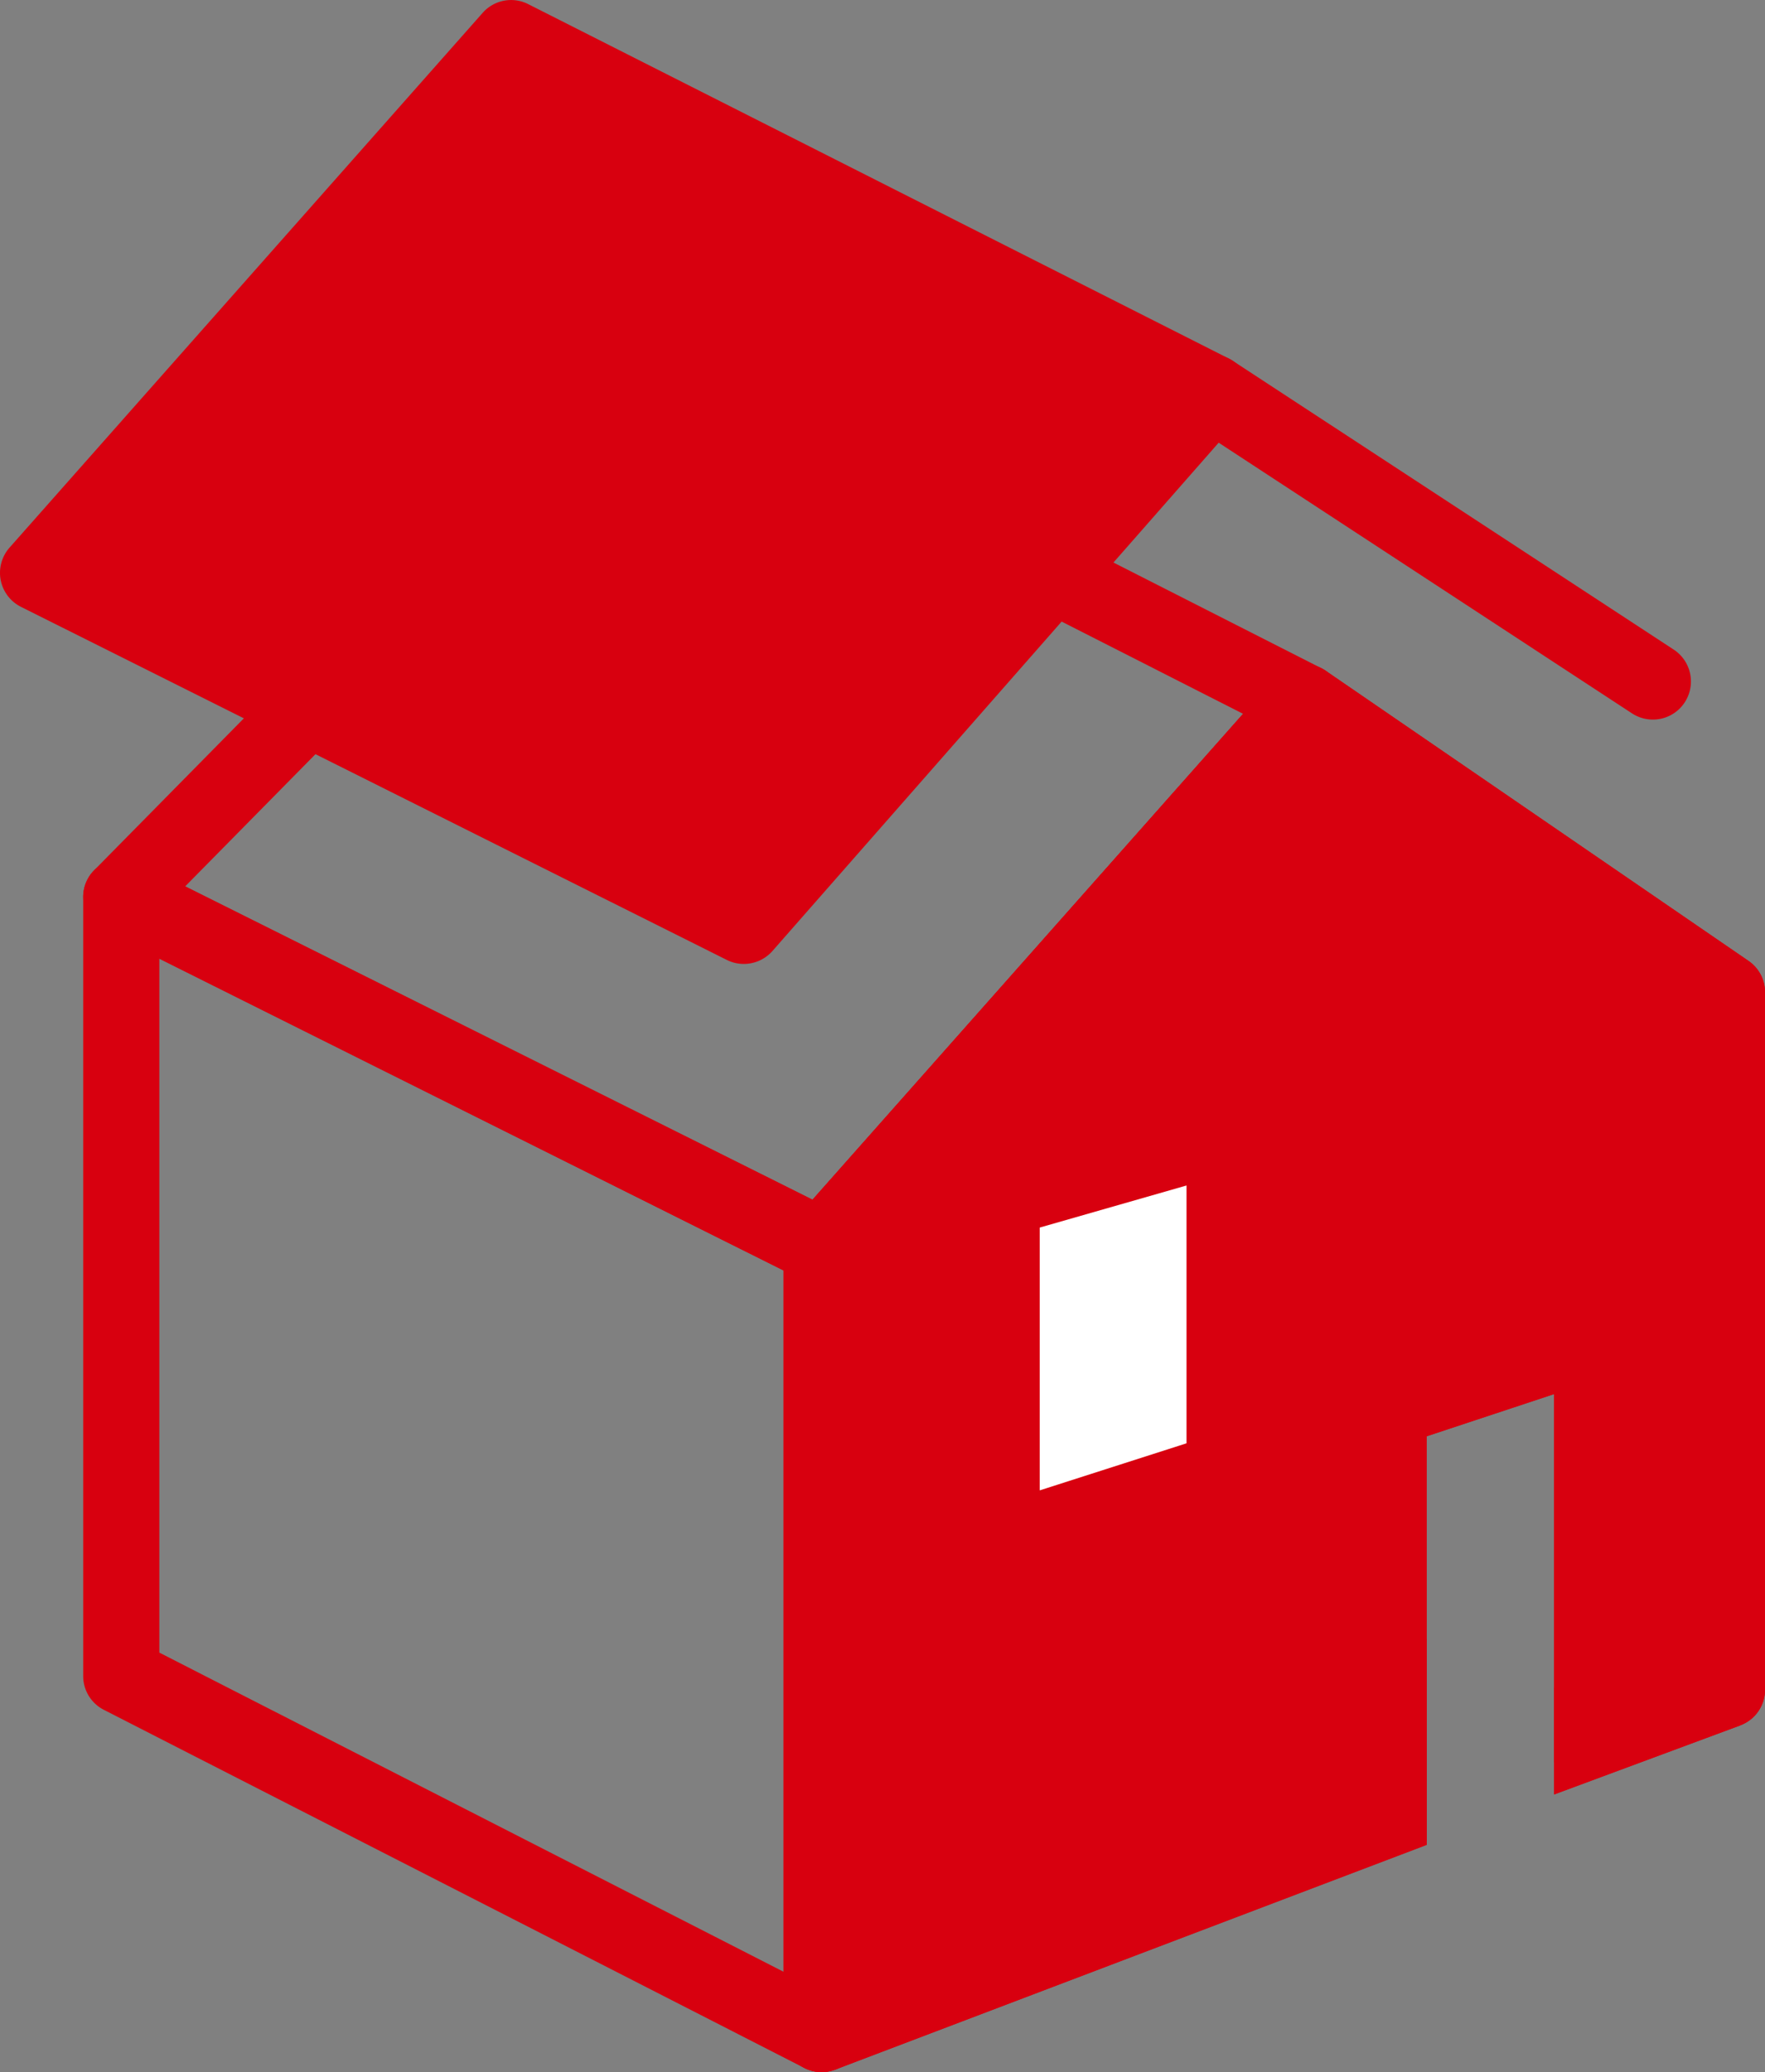
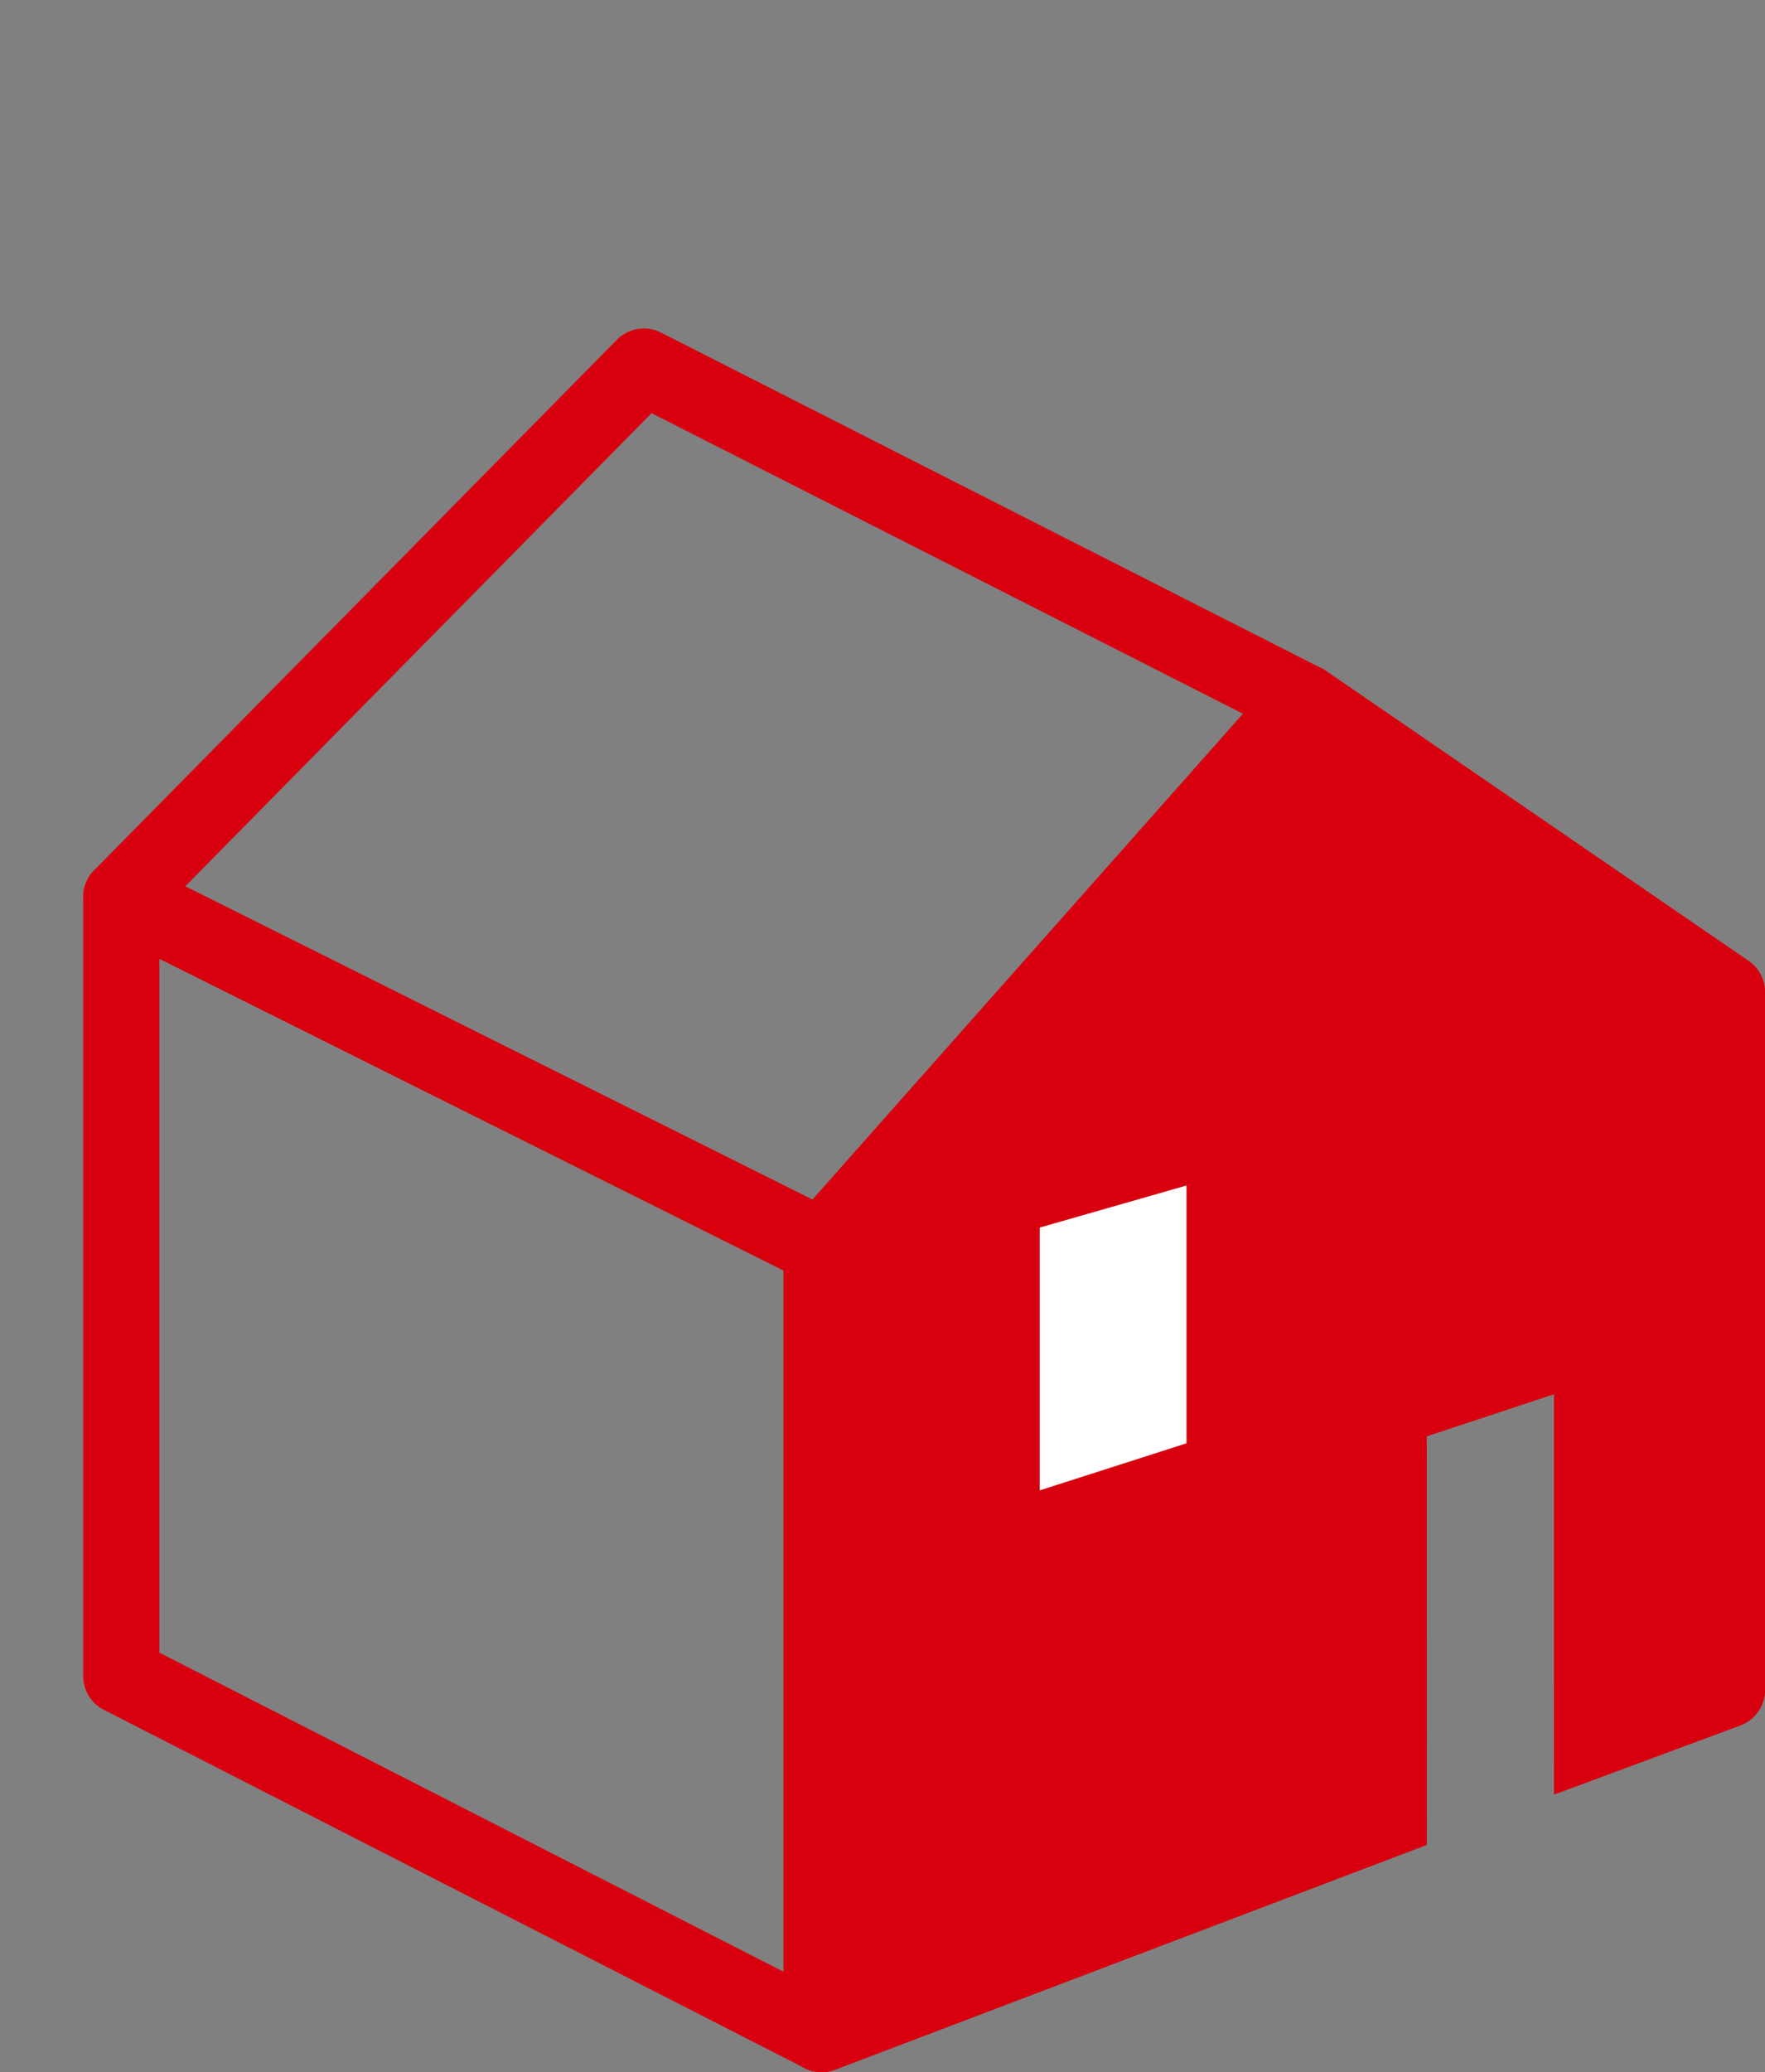
<svg xmlns="http://www.w3.org/2000/svg" width="74.548" height="87.464">
  <rect width="100%" height="100%" fill="#808080" stroke="none" />
  <g data-name="グループ 1783">
    <g data-name="グループ 1779">
      <path data-name="パス 1193" d="M73.847 40.556l-17.85-12.24a1.609 1.609 0 00-2.113.258L33.499 51.563a1.616 1.616 0 00-.4 1.068v33.225a1.608 1.608 0 001.608 1.608 1.6 1.6 0 00.569-.109v.005l24.983-9.493v-17.24l5.389-1.783v12.391h-.005v4.51l7.856-2.913v-.005a1.6 1.6 0 001.052-1.5V41.883a1.609 1.609 0 00-.704-1.327z" fill="#d8000f" />
      <path data-name="パス 1194" d="M65.64 75.745v-4.509h2.909l3.83-1.42 1.118 3.016z" fill="#d8000f" />
      <path data-name="パス 1195" d="M34.702 87.465a1.609 1.609 0 01-1.609-1.608V52.63a1.608 1.608 0 01.406-1.067l20.385-22.989a1.609 1.609 0 012.113-.258l17.85 12.242a1.6 1.6 0 01.7 1.325v29.441a1.609 1.609 0 01-1.608 1.608 1.608 1.608 0 01-1.608-1.608V42.731l-15.982-10.96-19.038 21.47v32.616a1.608 1.608 0 01-1.609 1.608z" fill="#d8000f" />
      <path data-name="パス 1196" d="M34.702 87.465a1.609 1.609 0 01-.731-.176L4.389 72.174a1.6 1.6 0 01-.875-1.432V37.864a1.612 1.612 0 01.761-1.369 1.61 1.61 0 011.565-.07l29.581 14.766a1.609 1.609 0 01.891 1.439v33.227a1.606 1.606 0 01-.768 1.372 1.6 1.6 0 01-.842.236zM6.73 69.757l26.364 13.471v-29.6L6.73 40.467z" fill="#d8000f" />
      <path data-name="パス 1197" d="M34.702 54.238a1.605 1.605 0 01-.718-.169L4.402 39.303a1.609 1.609 0 01-.867-1.176 1.6 1.6 0 01.441-1.392l22.075-22.389a1.6 1.6 0 011.873-.305l27.892 14.167a1.613 1.613 0 01.852 1.134 1.612 1.612 0 01-.377 1.367L35.906 53.698a1.61 1.61 0 01-1.204.54zM7.822 37.414l26.5 13.226 18.184-20.509L27.519 17.44z" fill="#d8000f" />
      <path data-name="パス 1198" d="M35.274 87.36l-1.142-3.006 22.91-8.7v-6.479h3.217v8.7z" fill="#d8000f" />
      <path data-name="パス 1199" d="M60.258 77.716h-3.217V59.465a1.61 1.61 0 011.1-1.526l8.6-2.848a1.613 1.613 0 011.447.223 1.608 1.608 0 01.666 1.3v17.79h-3.217v-15.56l-5.387 1.783z" fill="#d8000f" />
      <path data-name="パス 1200" d="M50.115 60.922l-6.2 1.987V51.816l6.2-1.776z" fill="#fff" />
    </g>
    <g data-name="グループ 1782">
      <g data-name="グループ 1780" fill="#d8000f">
-         <path data-name="パス 1201" d="M51.184 16.573L31.415 39.08 1.609 24.18 21.587 1.612z" />
-         <path data-name="パス 1202" d="M31.414 40.688a1.6 1.6 0 01-.72-.171L.889 25.617a1.609 1.609 0 01-.86-1.132 1.61 1.61 0 01.376-1.372L20.384.545a1.6 1.6 0 011.929-.369l29.6 14.964a1.61 1.61 0 01.852 1.13 1.61 1.61 0 01-.371 1.367L32.625 40.143a1.614 1.614 0 01-1.211.545zM4.2 23.675l26.825 13.412 17.58-20.016L21.968 3.603z" />
-       </g>
+         </g>
      <g data-name="グループ 1781">
        <path data-name="線 517" fill="#474645" d="M51.184 16.573l18.629 12.193" />
-         <path data-name="パス 1203" d="M69.812 30.374a1.609 1.609 0 01-.881-.262l-18.63-12.193a1.608 1.608 0 01-.464-2.226 1.608 1.608 0 012.227-.466L70.693 27.42a1.609 1.609 0 01.464 2.227 1.6 1.6 0 01-1.345.727z" fill="#d8000f" />
      </g>
    </g>
  </g>
</svg>